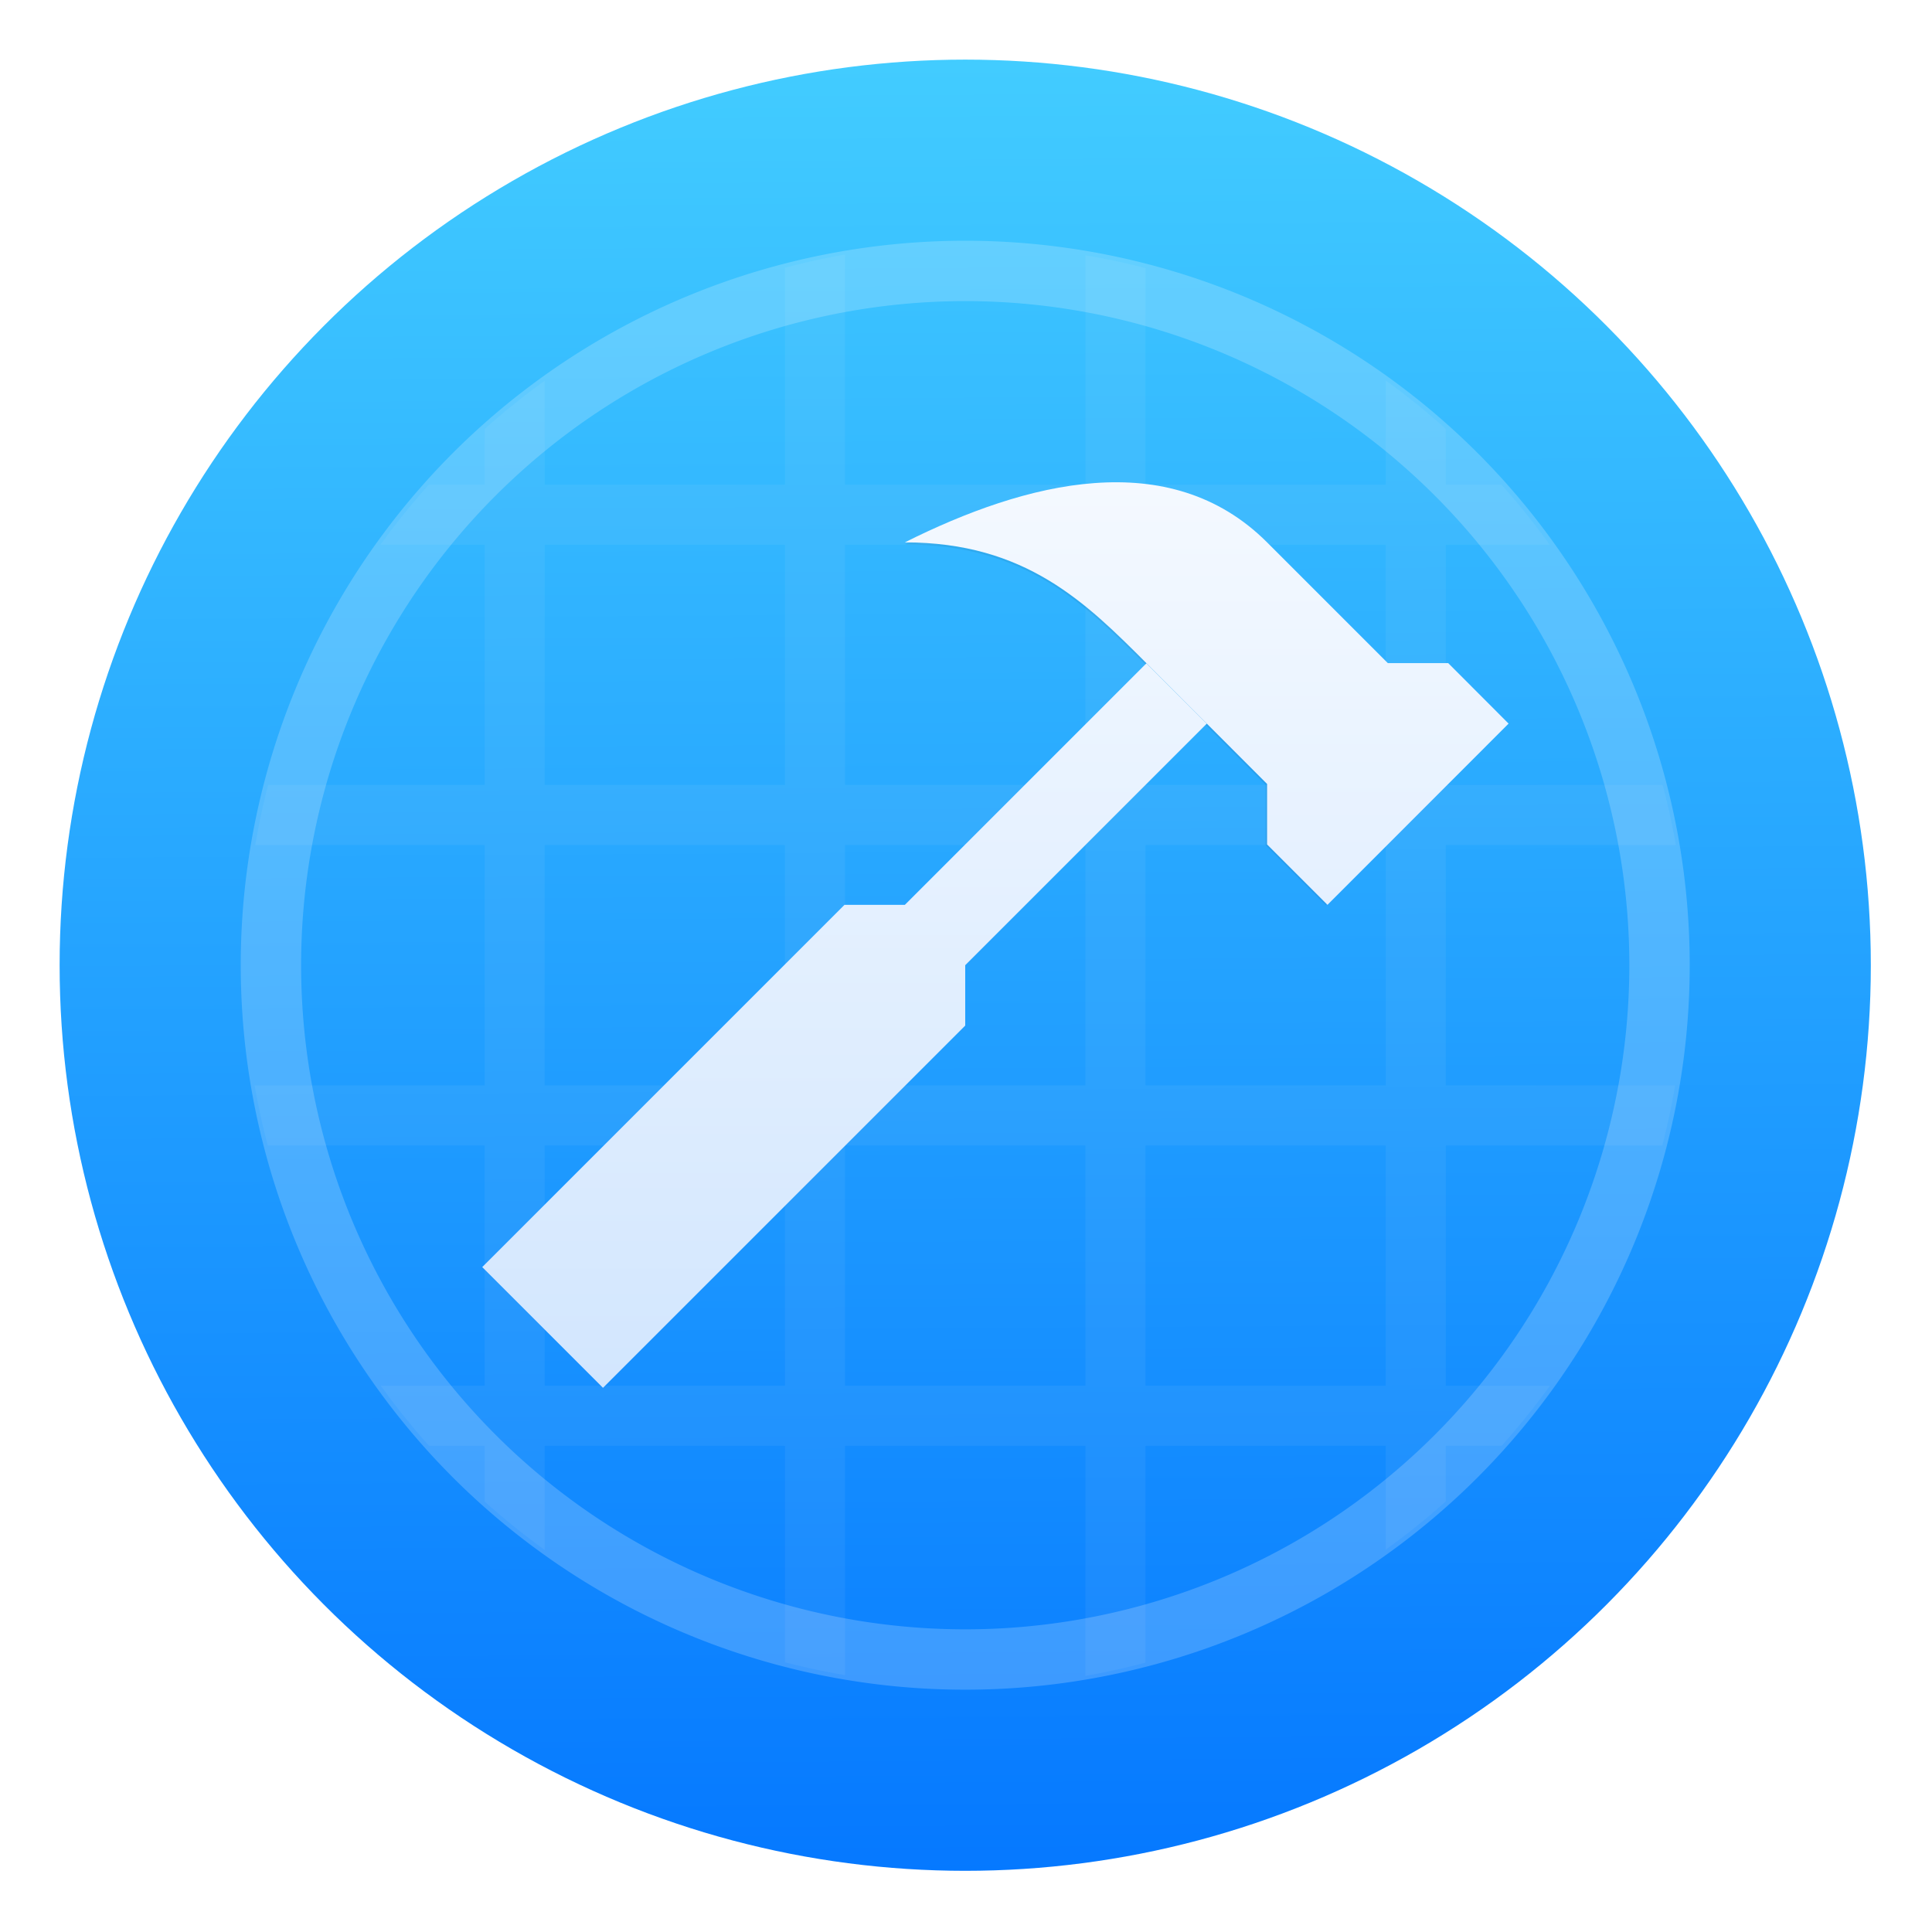
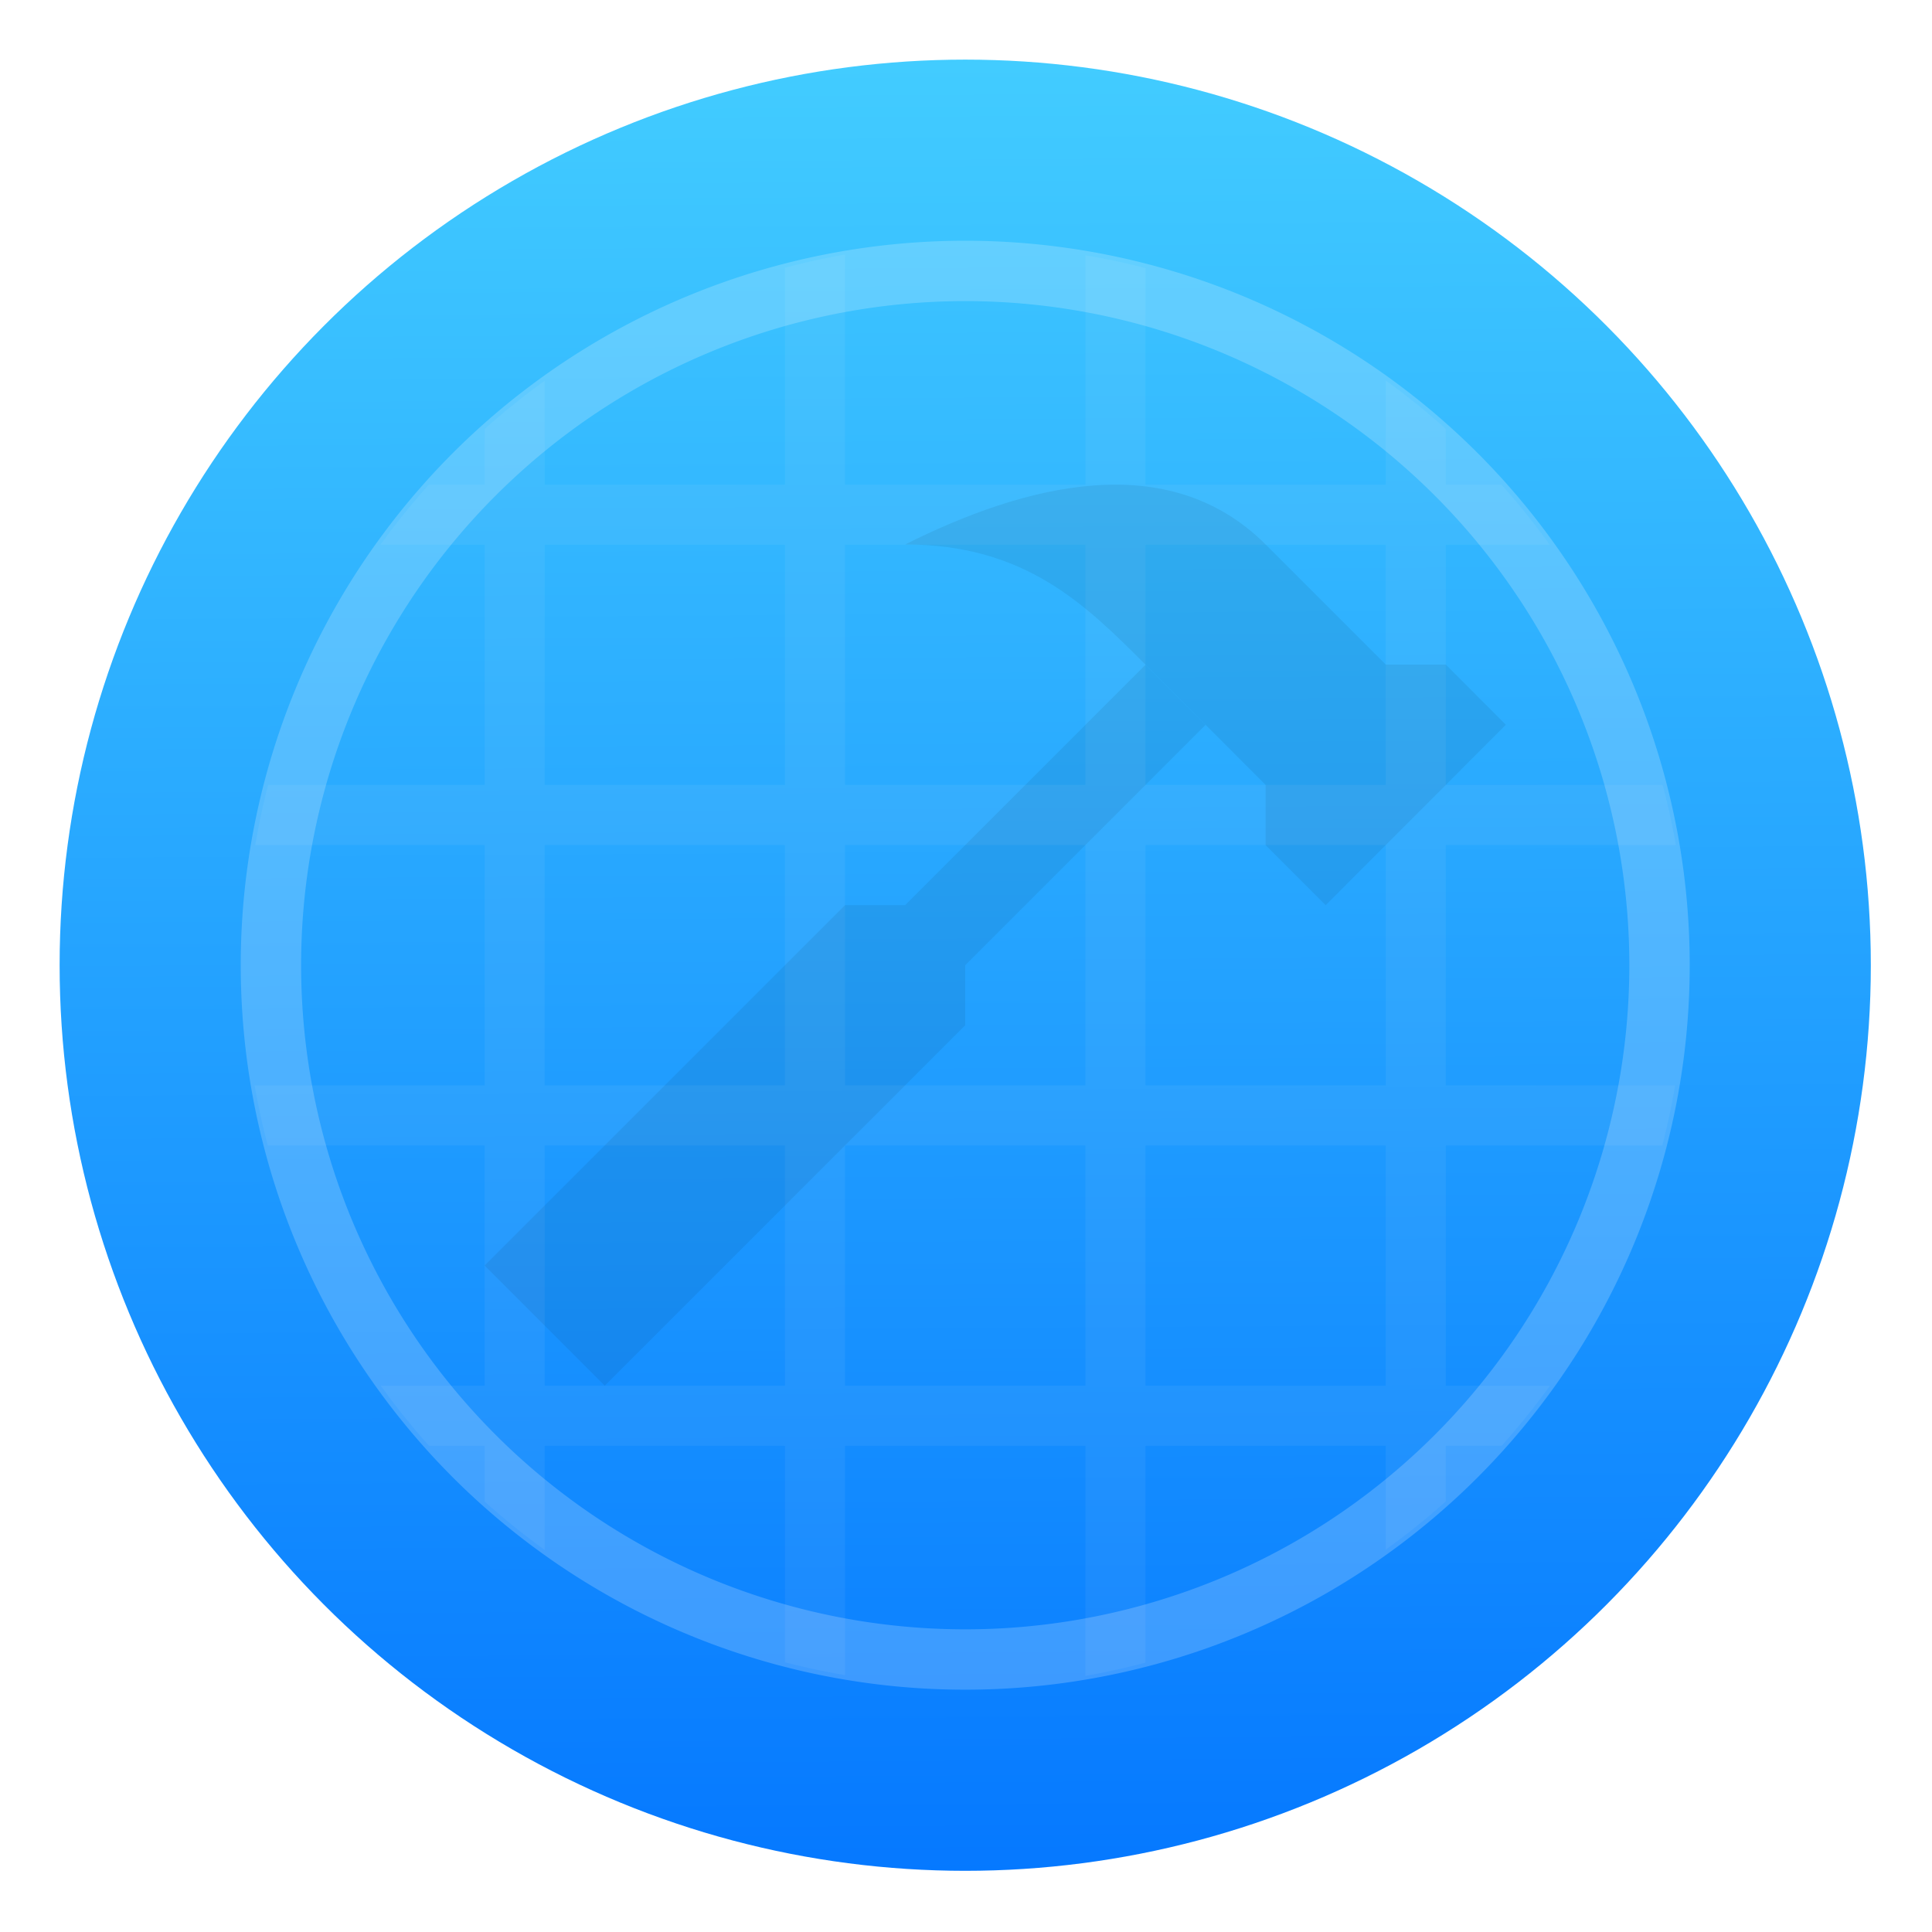
<svg xmlns="http://www.w3.org/2000/svg" xmlns:ns1="http://sodipodi.sourceforge.net/DTD/sodipodi-0.dtd" xmlns:ns2="http://www.inkscape.org/namespaces/inkscape" xmlns:xlink="http://www.w3.org/1999/xlink" width="32" height="32" version="1.1" id="svg11" ns1:docname="applications-development.svg" ns2:version="1.3.2 (091e20ef0f, 2023-11-25, custom)">
  <ns1:namedview id="namedview11" pagecolor="#ffffff" bordercolor="#000000" borderopacity="0.25" ns2:showpageshadow="2" ns2:pageopacity="0.0" ns2:pagecheckerboard="0" ns2:deskcolor="#d1d1d1" ns2:zoom="25.3125" ns2:cx="15.980247" ns2:cy="16" ns2:window-width="1920" ns2:window-height="1010" ns2:window-x="0" ns2:window-y="0" ns2:window-maximized="1" ns2:current-layer="g11" />
  <defs id="defs7">
    <linearGradient id="c">
      <stop style="stop-color:#0578ff;stop-opacity:1" id="stop1" />
      <stop style="stop-color:#42ccff;stop-opacity:1" offset="1" id="stop2" />
    </linearGradient>
    <linearGradient id="b">
      <stop style="stop-color:#d2e6fe;stop-opacity:1" id="stop3" />
      <stop offset="1" style="stop-color:#f4f9ff;stop-opacity:1" id="stop4" />
    </linearGradient>
    <linearGradient id="a">
      <stop style="stop-color:#3889e9" id="stop5" />
      <stop offset="1" style="stop-color:#5ea5fb" id="stop6" />
    </linearGradient>
    <linearGradient xlink:href="#a" id="f" y1="545.798" y2="517.798" x2="0" gradientUnits="userSpaceOnUse" />
    <linearGradient xlink:href="#b" id="h" y1="23" y2="8" x2="0" gradientUnits="userSpaceOnUse" gradientTransform="matrix(1.005,0,0,1.005,384.491,515.717)" />
    <linearGradient xlink:href="#c" id="e" x1="400.72" y1="546.947" x2="400.518" y2="516.841" gradientUnits="userSpaceOnUse" gradientTransform="matrix(1.005,0,0,1.005,-2,-2.659)" />
    <filter style="color-interpolation-filters:sRGB" id="g" x="-0.034" width="1.068" y="-0.038" height="1.077">
      <feGaussianBlur stdDeviation=".24" id="feGaussianBlur6" />
    </filter>
    <filter style="color-interpolation-filters:sRGB" id="d" x="-0.036" width="1.072" y="-0.036" height="1.072">
      <feGaussianBlur stdDeviation=".45" id="feGaussianBlur7" />
    </filter>
  </defs>
  <g transform="matrix(0.995,0,0,0.995,-382.581,-513.152)" id="g11">
    <circle r="15" style="opacity:0.25;fill:#000000;fill-opacity:1;stroke-width:4;filter:url(#d)" cy="531.798" cx="400.571" id="circle7" />
    <ellipse cx="400.571" cy="531.798" style="fill:url(#e);fill-opacity:1;stroke-width:4.02" id="circle8" rx="15.075" ry="15.075" />
    <path style="color:#000000;color-interpolation:sRGB;color-interpolation-filters:linearRGB;fill:#fcfcfc;fill-opacity:0.059;stroke-opacity:0.314;color-rendering:auto;image-rendering:auto;shape-rendering:auto;text-rendering:auto" d="M 14,4.17 A 12,12 0 0 0 13,4.39 V 8 H 9 V 6.271 A 12,12 0 0 0 8,7.074 V 8 H 7.072 A 12,12 0 0 0 6.266,9 H 8 v 4 H 4.395 A 12,12 0 0 0 4.182,14 H 8 v 4 H 4.17 a 12,12 0 0 0 0.22,1 H 8 v 4 H 6.271 a 12,12 0 0 0 0.803,1 H 8 v 0.928 a 12,12 0 0 0 1,0.806 V 24 h 4 v 3.604 a 12,12 0 0 0 1,0.214 V 24 h 4 v 3.83 a 12,12 0 0 0 1,-0.22 V 24 h 4 v 1.729 a 12,12 0 0 0 1,-0.803 V 24 h 0.928 a 12,12 0 0 0 0.806,-1 H 24 v -4 h 3.604 a 12,12 0 0 0 0.214,-1 H 24 v -4 h 3.83 A 12,12 0 0 0 27.61,13 H 24 V 9 h 1.729 A 12,12 0 0 0 24.926,8 H 24 V 7.072 A 12,12 0 0 0 23,6.266 V 8 H 19 V 4.395 A 12,12 0 0 0 18,4.182 V 8 H 14 Z M 9,9 h 4 v 4 H 9 Z m 5,0 h 4 v 4 h -4 z m 5,0 h 4 v 4 H 19 Z M 9,14 h 4 v 4 H 9 Z m 5,0 h 4 v 4 h -4 z m 5,0 h 4 v 4 H 19 Z M 9,19 h 4 v 4 H 9 Z m 5,0 h 4 v 4 h -4 z m 5,0 h 4 v 4 h -4 z" transform="translate(384.571,515.798)" id="path8" />
    <circle cx="400.571" cy="531.798" style="fill:url(#f);stroke-width:4" r="0" id="circle9" />
    <path style="opacity:0.2;fill:#ffffff;stroke-width:3.446" d="m 400.571,519.738 a 12.06,12.06 0 0 0 -12.06,12.06 12.06,12.06 0 0 0 12.06,12.06 12.06,12.06 0 0 0 12.06,-12.06 12.06,12.06 0 0 0 -12.06,-12.06 z m 0,1.005 a 11.055,11.055 0 0 1 11.055,11.055 11.055,11.055 0 0 1 -11.055,11.055 11.055,11.055 0 0 1 -11.055,-11.055 11.055,11.055 0 0 1 11.055,-11.055 z" id="path9" />
-     <path transform="translate(384.571,515.798)" d="M 18.143,8.014 C 17.095,8.09 16,8.496 15,8.996 c 2,0 3,1 4,2 l 2,2.002 V 14 l 1,1 3,-3.002 -1,-1.002 h -1 l -2,-2 C 20.19,8.187 19.19,7.936 18.143,8.014 Z M 19,11 15,15 h -1 l -6,6 2,2 6,-6 v -1 l 4,-4 z" style="opacity:0.25;fill:#000000;fill-rule:evenodd;filter:url(#g)" id="path10" />
-     <path style="fill:url(#h);fill-rule:evenodd;stroke-width:1.005" d="m 402.725,523.772 c -1.053,0.076 -2.154,0.484 -3.159,0.987 2.01,0 3.015,1.005 4.02,2.01 l 2.01,2.012 v 1.007 l 1.005,1.005 3.015,-3.017 -1.005,-1.007 h -1.005 l -2.01,-2.01 c -0.814,-0.813 -1.819,-1.065 -2.871,-0.987 z m 0.861,3.001 -4.02,4.02 h -1.005 l -6.03,6.03 2.01,2.01 6.03,-6.03 v -1.005 l 4.02,-4.02 z" id="path11" />
+     <path transform="translate(384.571,515.798)" d="M 18.143,8.014 C 17.095,8.09 16,8.496 15,8.996 c 2,0 3,1 4,2 l 2,2.002 V 14 l 1,1 3,-3.002 -1,-1.002 h -1 l -2,-2 C 20.19,8.187 19.19,7.936 18.143,8.014 M 19,11 15,15 h -1 l -6,6 2,2 6,-6 v -1 l 4,-4 z" style="opacity:0.25;fill:#000000;fill-rule:evenodd;filter:url(#g)" id="path10" />
  </g>
</svg>